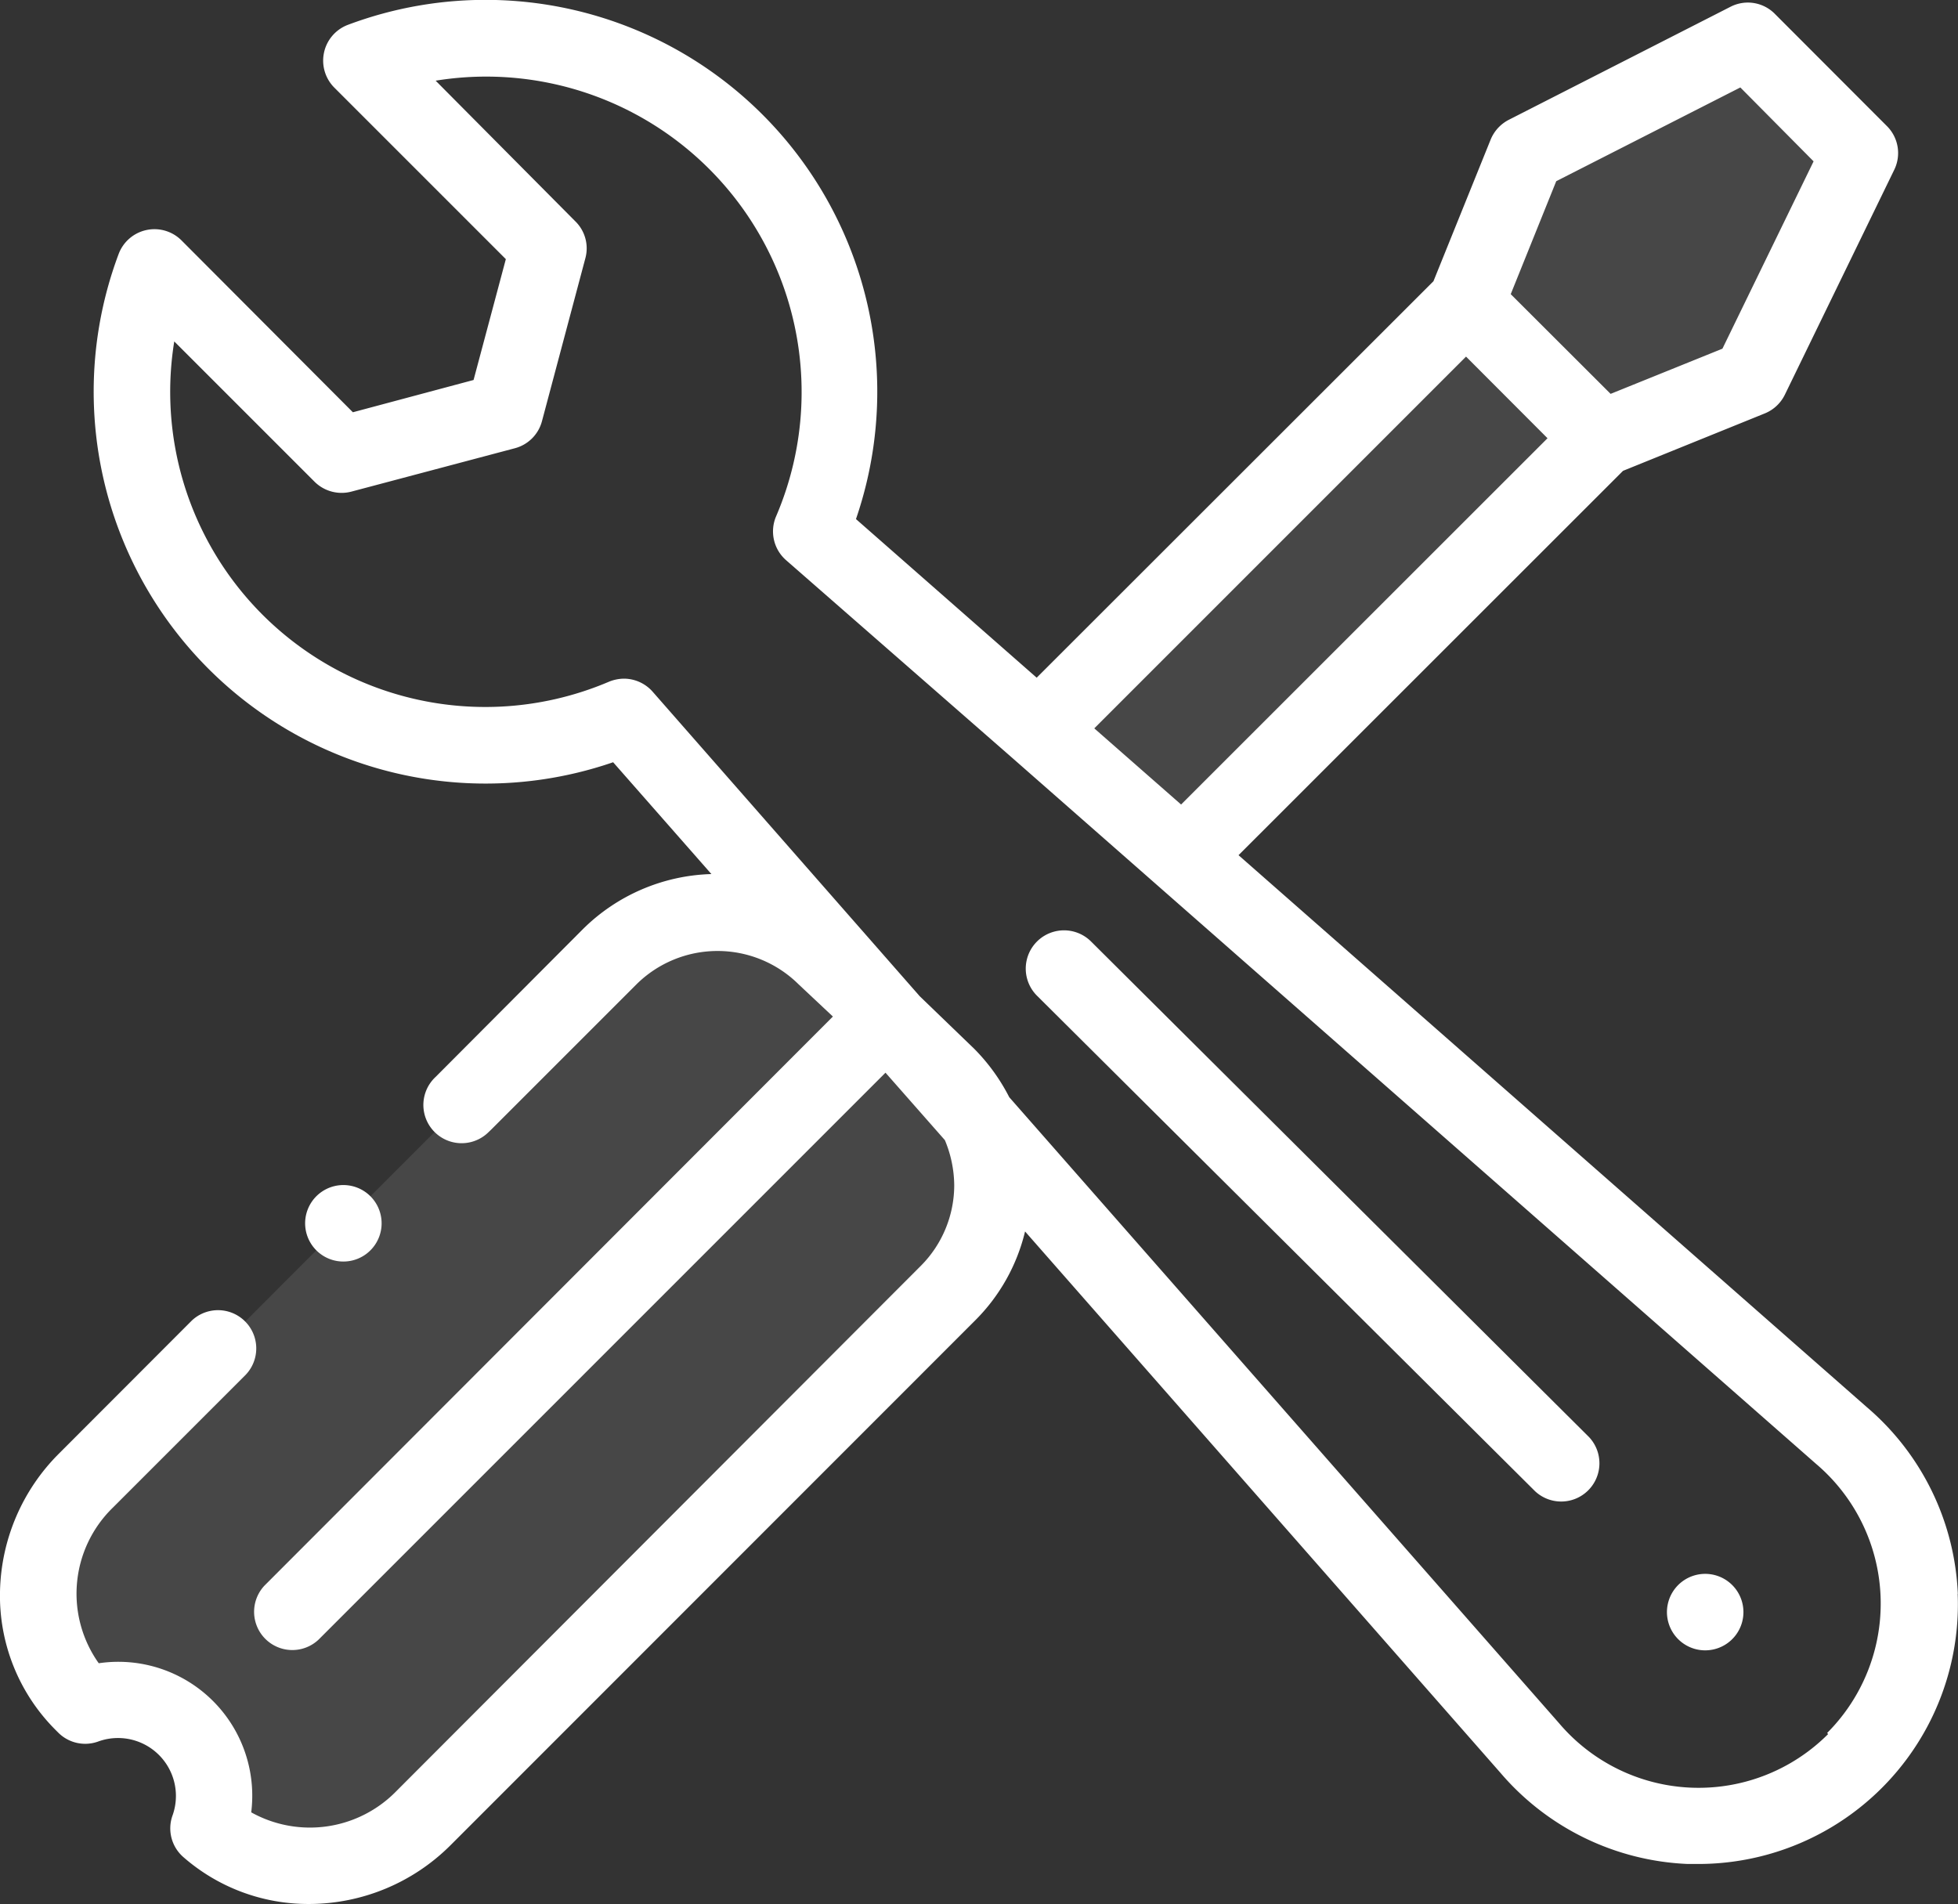
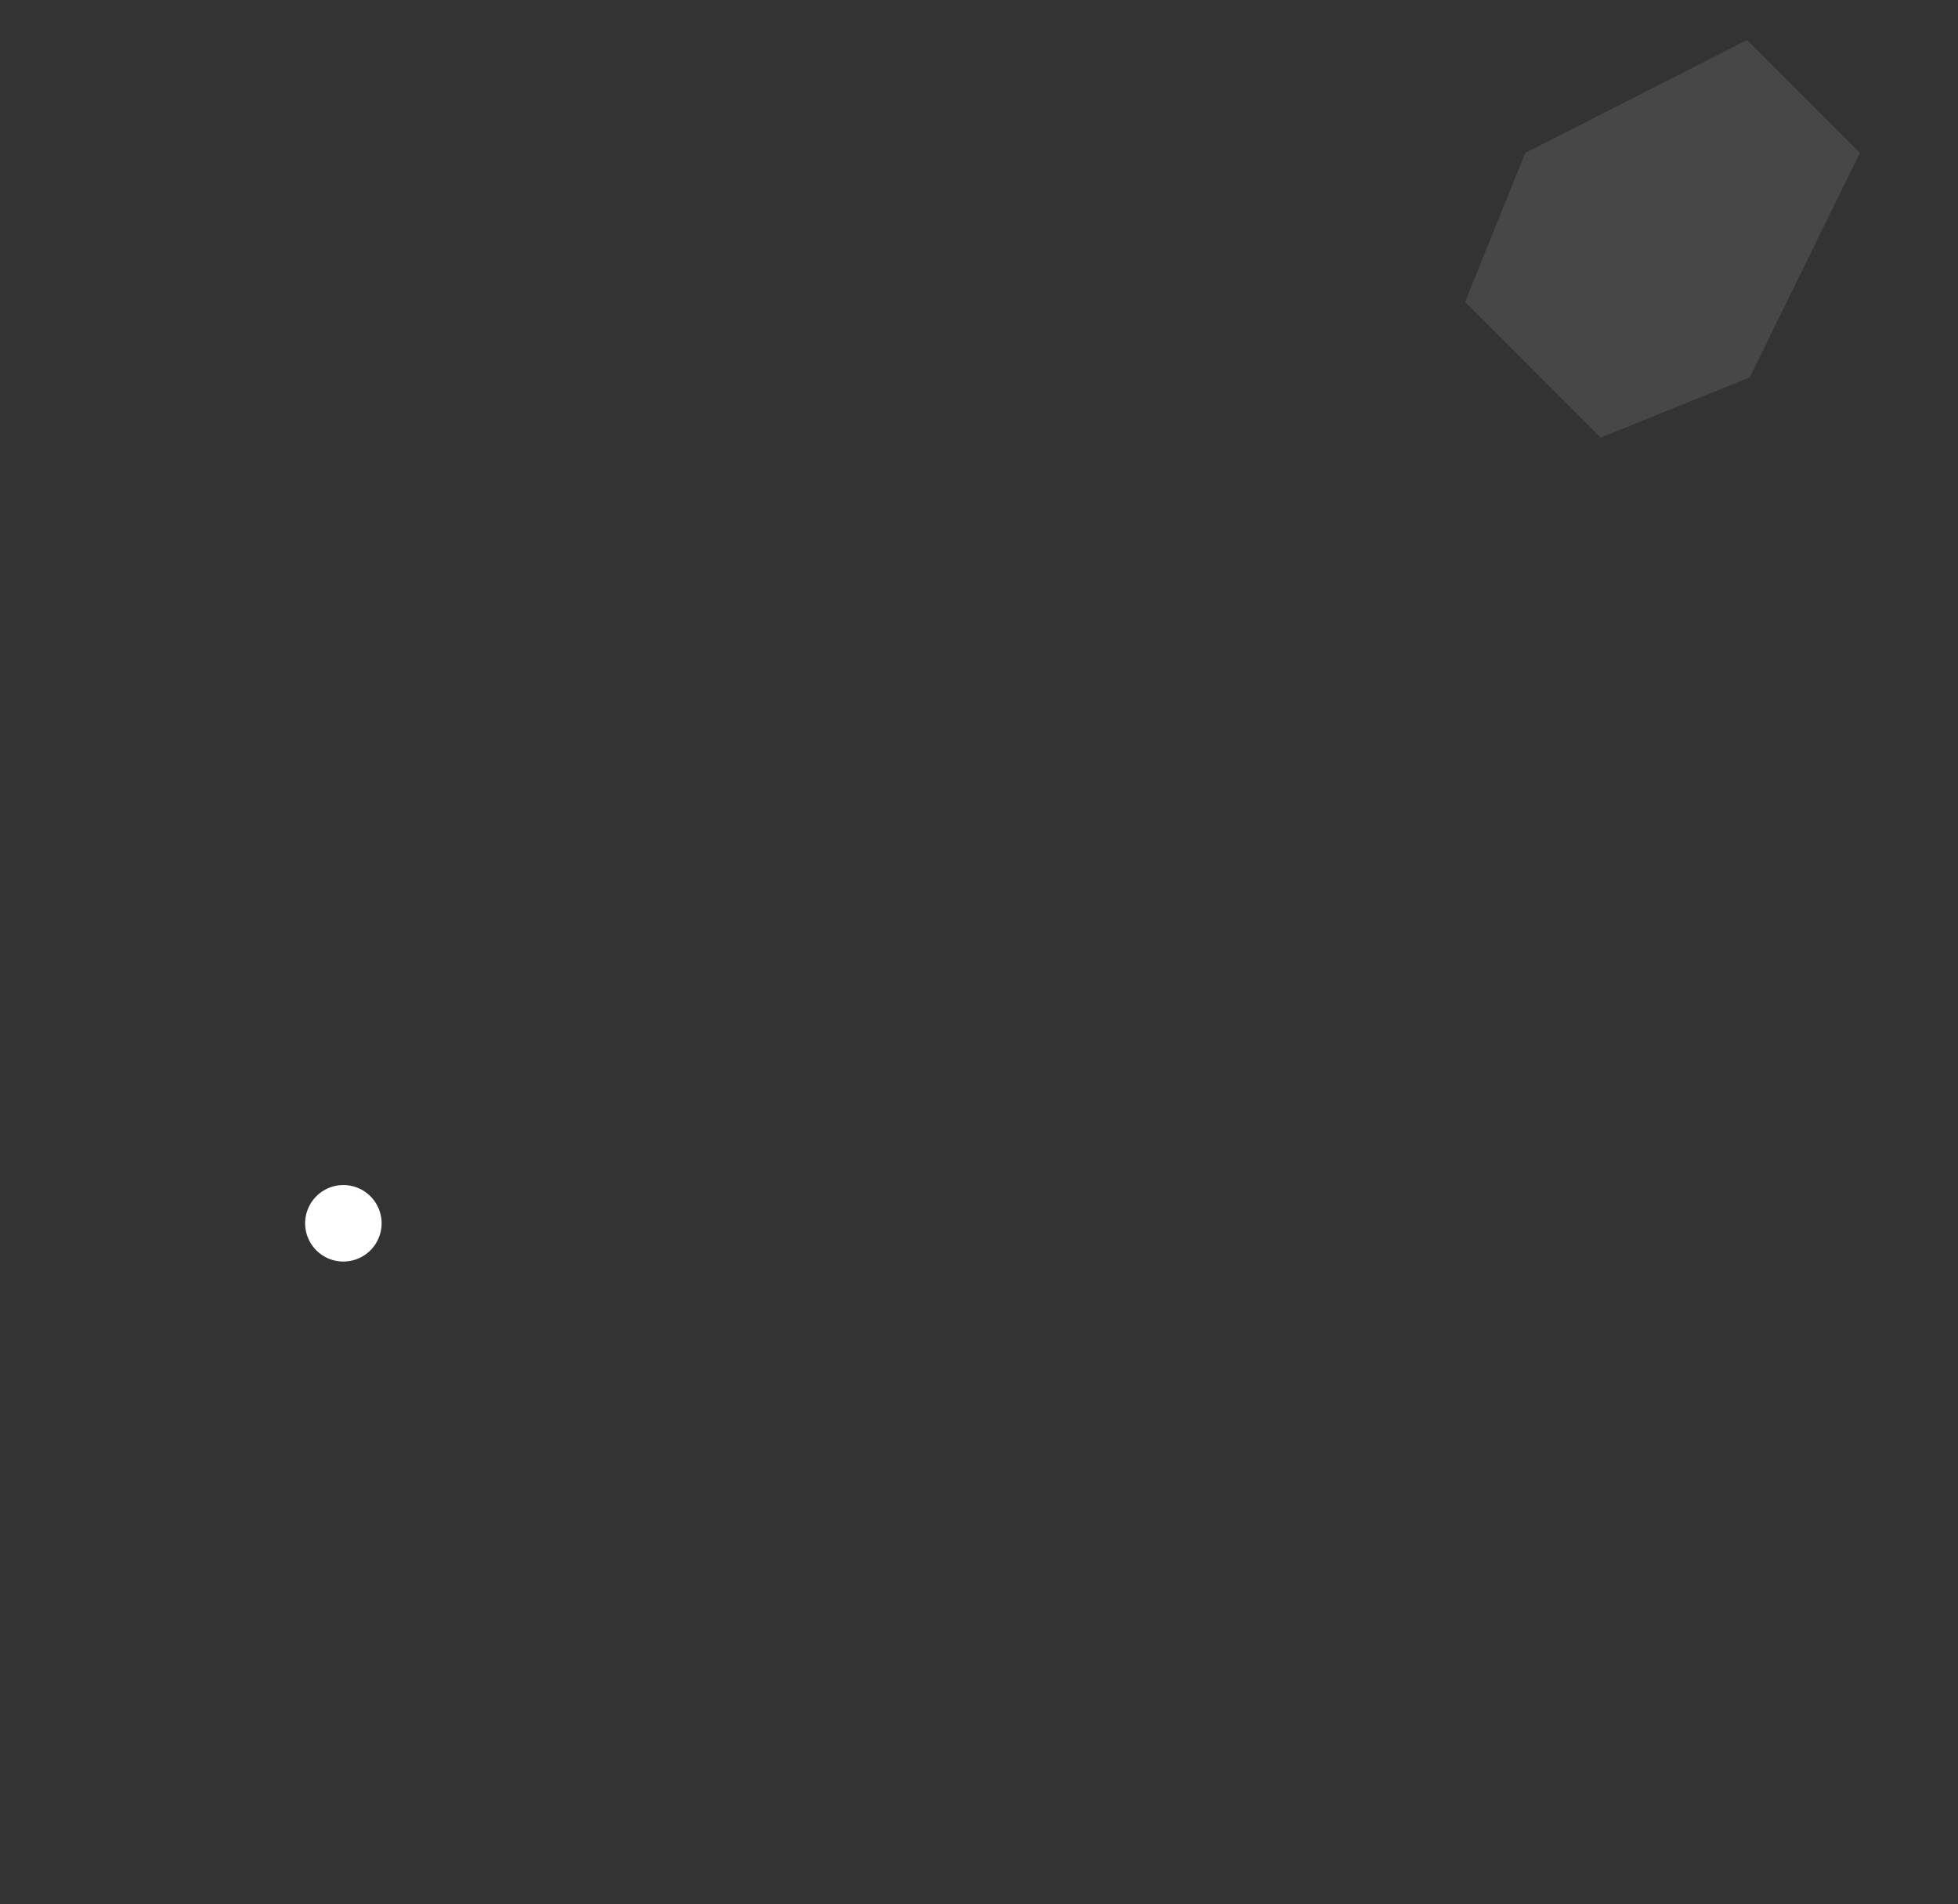
<svg xmlns="http://www.w3.org/2000/svg" viewBox="0 0 121.35 118">
  <rect x="0" y="0" width="121.35" height="118" fill="#333333" stroke="none" />
  <defs>
    <style>.cls-1,.cls-2{fill:#fff;}.cls-1{opacity:0.1;}</style>
  </defs>
  <title>icon5</title>
  <g id="Layer_2" data-name="Layer 2">
    <g id="icon5">
-       <path class="cls-1" d="M58.71,66.75a9.5,9.5,0,0,1,0,13.44L26.25,112.67a9.75,9.75,0,0,1-13.32.64,6,6,0,0,0-7.64-7.61l-.18-.18a9.72,9.72,0,0,1,.23-13.76L37.79,59.3a9.5,9.5,0,0,1,13.41,0Z" />
-       <path class="cls-1" d="M99.25,27.16l-25.95,26-9-7.86,26.5-26.5Z" />
      <path class="cls-1" d="M115.27,9.48l-7-7-13.74,7-3.73,9.23,8.4,8.41,9.24-3.73Z" />
-       <path class="cls-2" d="M121.34,98.79a16.1,16.1,0,0,0-5.65-11.59L76.76,53l23.83-23.82,8.79-3.56a2.38,2.38,0,0,0,1.24-1.16l6.78-13.94a2.36,2.36,0,0,0-.46-2.71L110,.86a2.35,2.35,0,0,0-2.75-.44l-13.73,7a2.4,2.4,0,0,0-1.13,1.22l-3.55,8.79L64.25,42l-11.2-9.83A24.28,24.28,0,0,0,21.56,1.54a2.37,2.37,0,0,0-.84,3.89L31.35,16.06l-2,7.49-7.48,2L11.25,14.9a2.37,2.37,0,0,0-3.9.85A24.29,24.29,0,0,0,38,47.24l6.09,6.93a11.78,11.78,0,0,0-8,3.45L27,66.74a2.37,2.37,0,0,0,3.22,3.48l.22-.21,9-9a7.14,7.14,0,0,1,10.06,0L51.62,63,16.39,98.27a2.37,2.37,0,0,0,3.35,3.35L54.88,66.48l3.68,4.18a7.39,7.39,0,0,1,.58,2.81,7.09,7.09,0,0,1-2.09,5L24.57,111a7.48,7.48,0,0,1-9,1.32,8.3,8.3,0,0,0-9.45-9.24A7.44,7.44,0,0,1,7,93.43l8.24-8.24a2.37,2.37,0,0,0-3.35-3.35L3.66,90.08A12.43,12.43,0,0,0,0,98.65a11.75,11.75,0,0,0,3.43,8.55l.18.18a2.36,2.36,0,0,0,2.45.56,3.59,3.59,0,0,1,4.62,4.61,2.36,2.36,0,0,0,.68,2.54A11.75,11.75,0,0,0,19.15,118a12.43,12.43,0,0,0,8.78-3.65L60.4,81.87a11.61,11.61,0,0,0,3.13-5.55L93,109.88a16.15,16.15,0,0,0,11.6,5.64l.65,0a16.09,16.09,0,0,0,16.08-16.75ZM107.86,5.42,112.4,10l-5.65,11.61-6.93,2.8-6.19-6.18,2.82-7Zm-17,16.68,5.05,5.06L73.2,49.86l-5.38-4.72Zm22.44,85.37a11.34,11.34,0,0,1-16.68-.68l0,0L62.55,68a12,12,0,0,0-2.17-3L57,61.74,40.45,42.87a2.38,2.38,0,0,0-1.78-.81,2.53,2.53,0,0,0-.93.19A19.53,19.53,0,0,1,10.8,21.16l8.69,8.69a2.38,2.38,0,0,0,2.28.62l10.14-2.69a2.36,2.36,0,0,0,1.68-1.68L36.28,16a2.34,2.34,0,0,0-.62-2.28L27,5a19.55,19.55,0,0,1,21.1,27,2.37,2.37,0,0,0,.61,2.71L62.77,47l0,0,8.95,7.86h0l40.84,35.87,0,0a11.35,11.35,0,0,1,.68,16.67Z" />
-       <path class="cls-2" d="M107.87,99a2.37,2.37,0,1,0-.87,2.88,2.37,2.37,0,0,0,.87-2.88Z" />
-       <path class="cls-2" d="M67.62,58.35a2.37,2.37,0,0,0-3.35,3.36L95.14,92.42a2.37,2.37,0,0,0,3.34-3.36Z" />
      <path class="cls-2" d="M19.31,77.13a2.37,2.37,0,0,0,4.32-1,2.37,2.37,0,1,0-4.32,1Z" />
    </g>
  </g>
</svg>